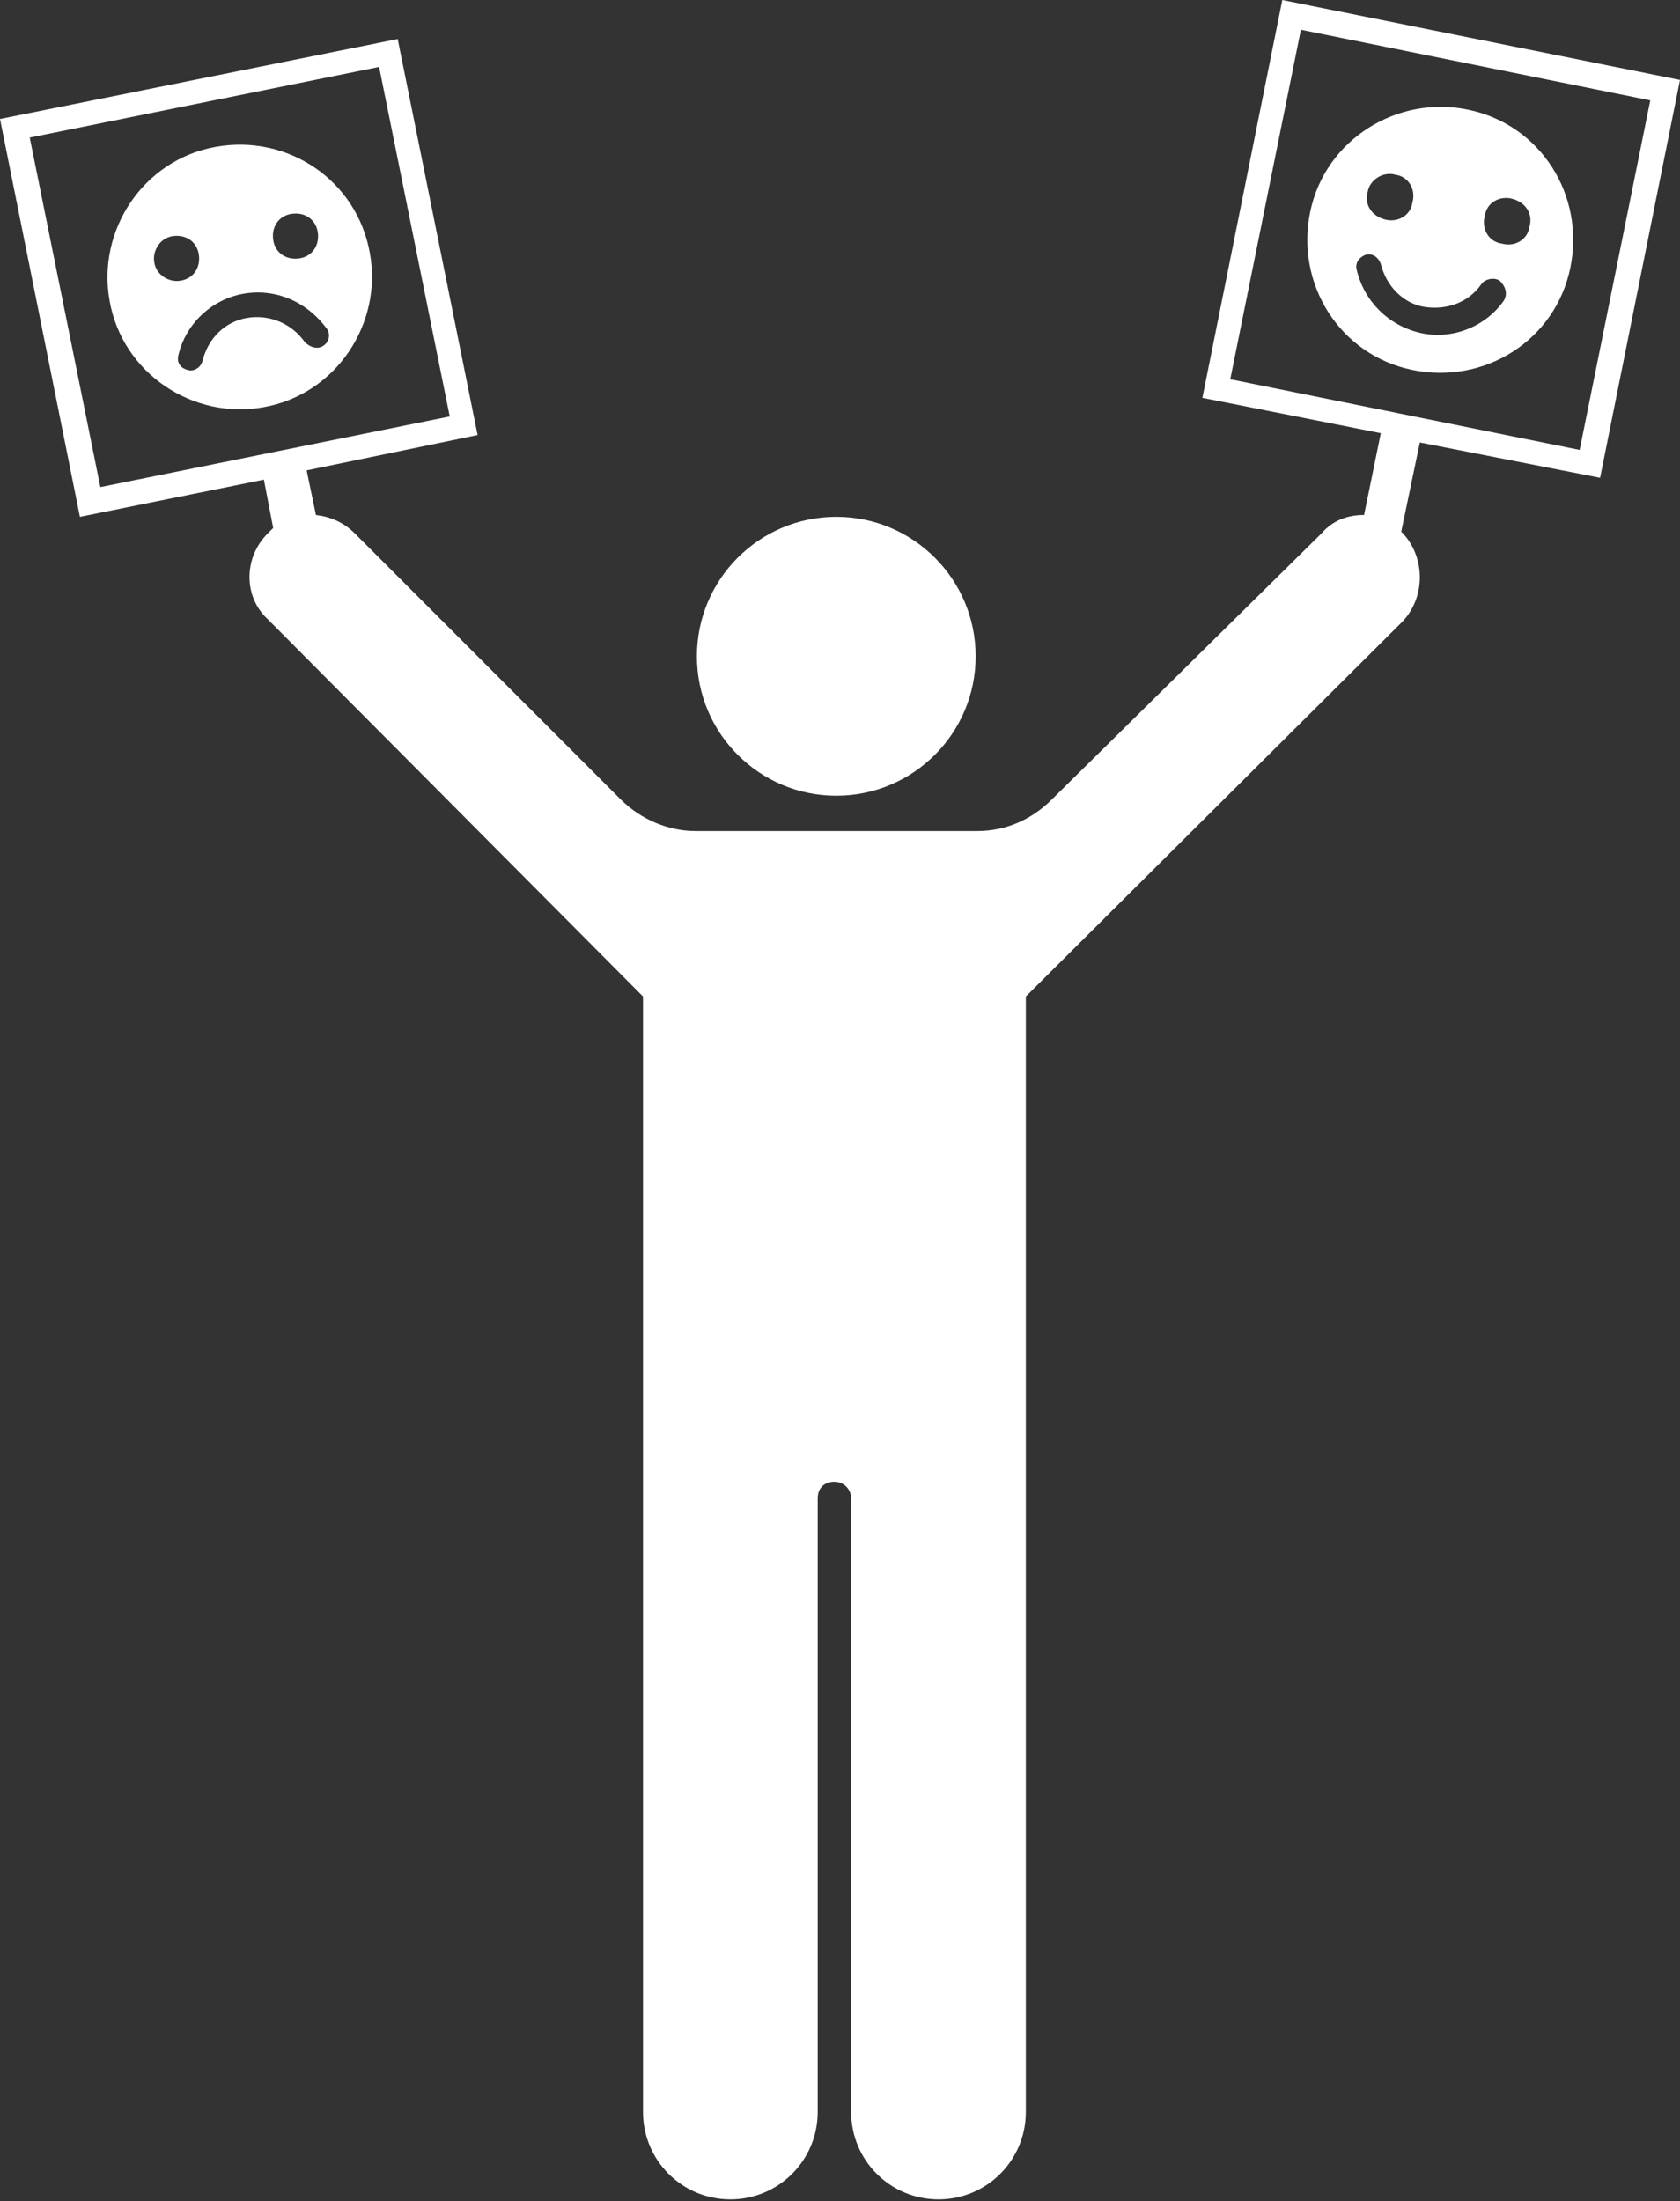
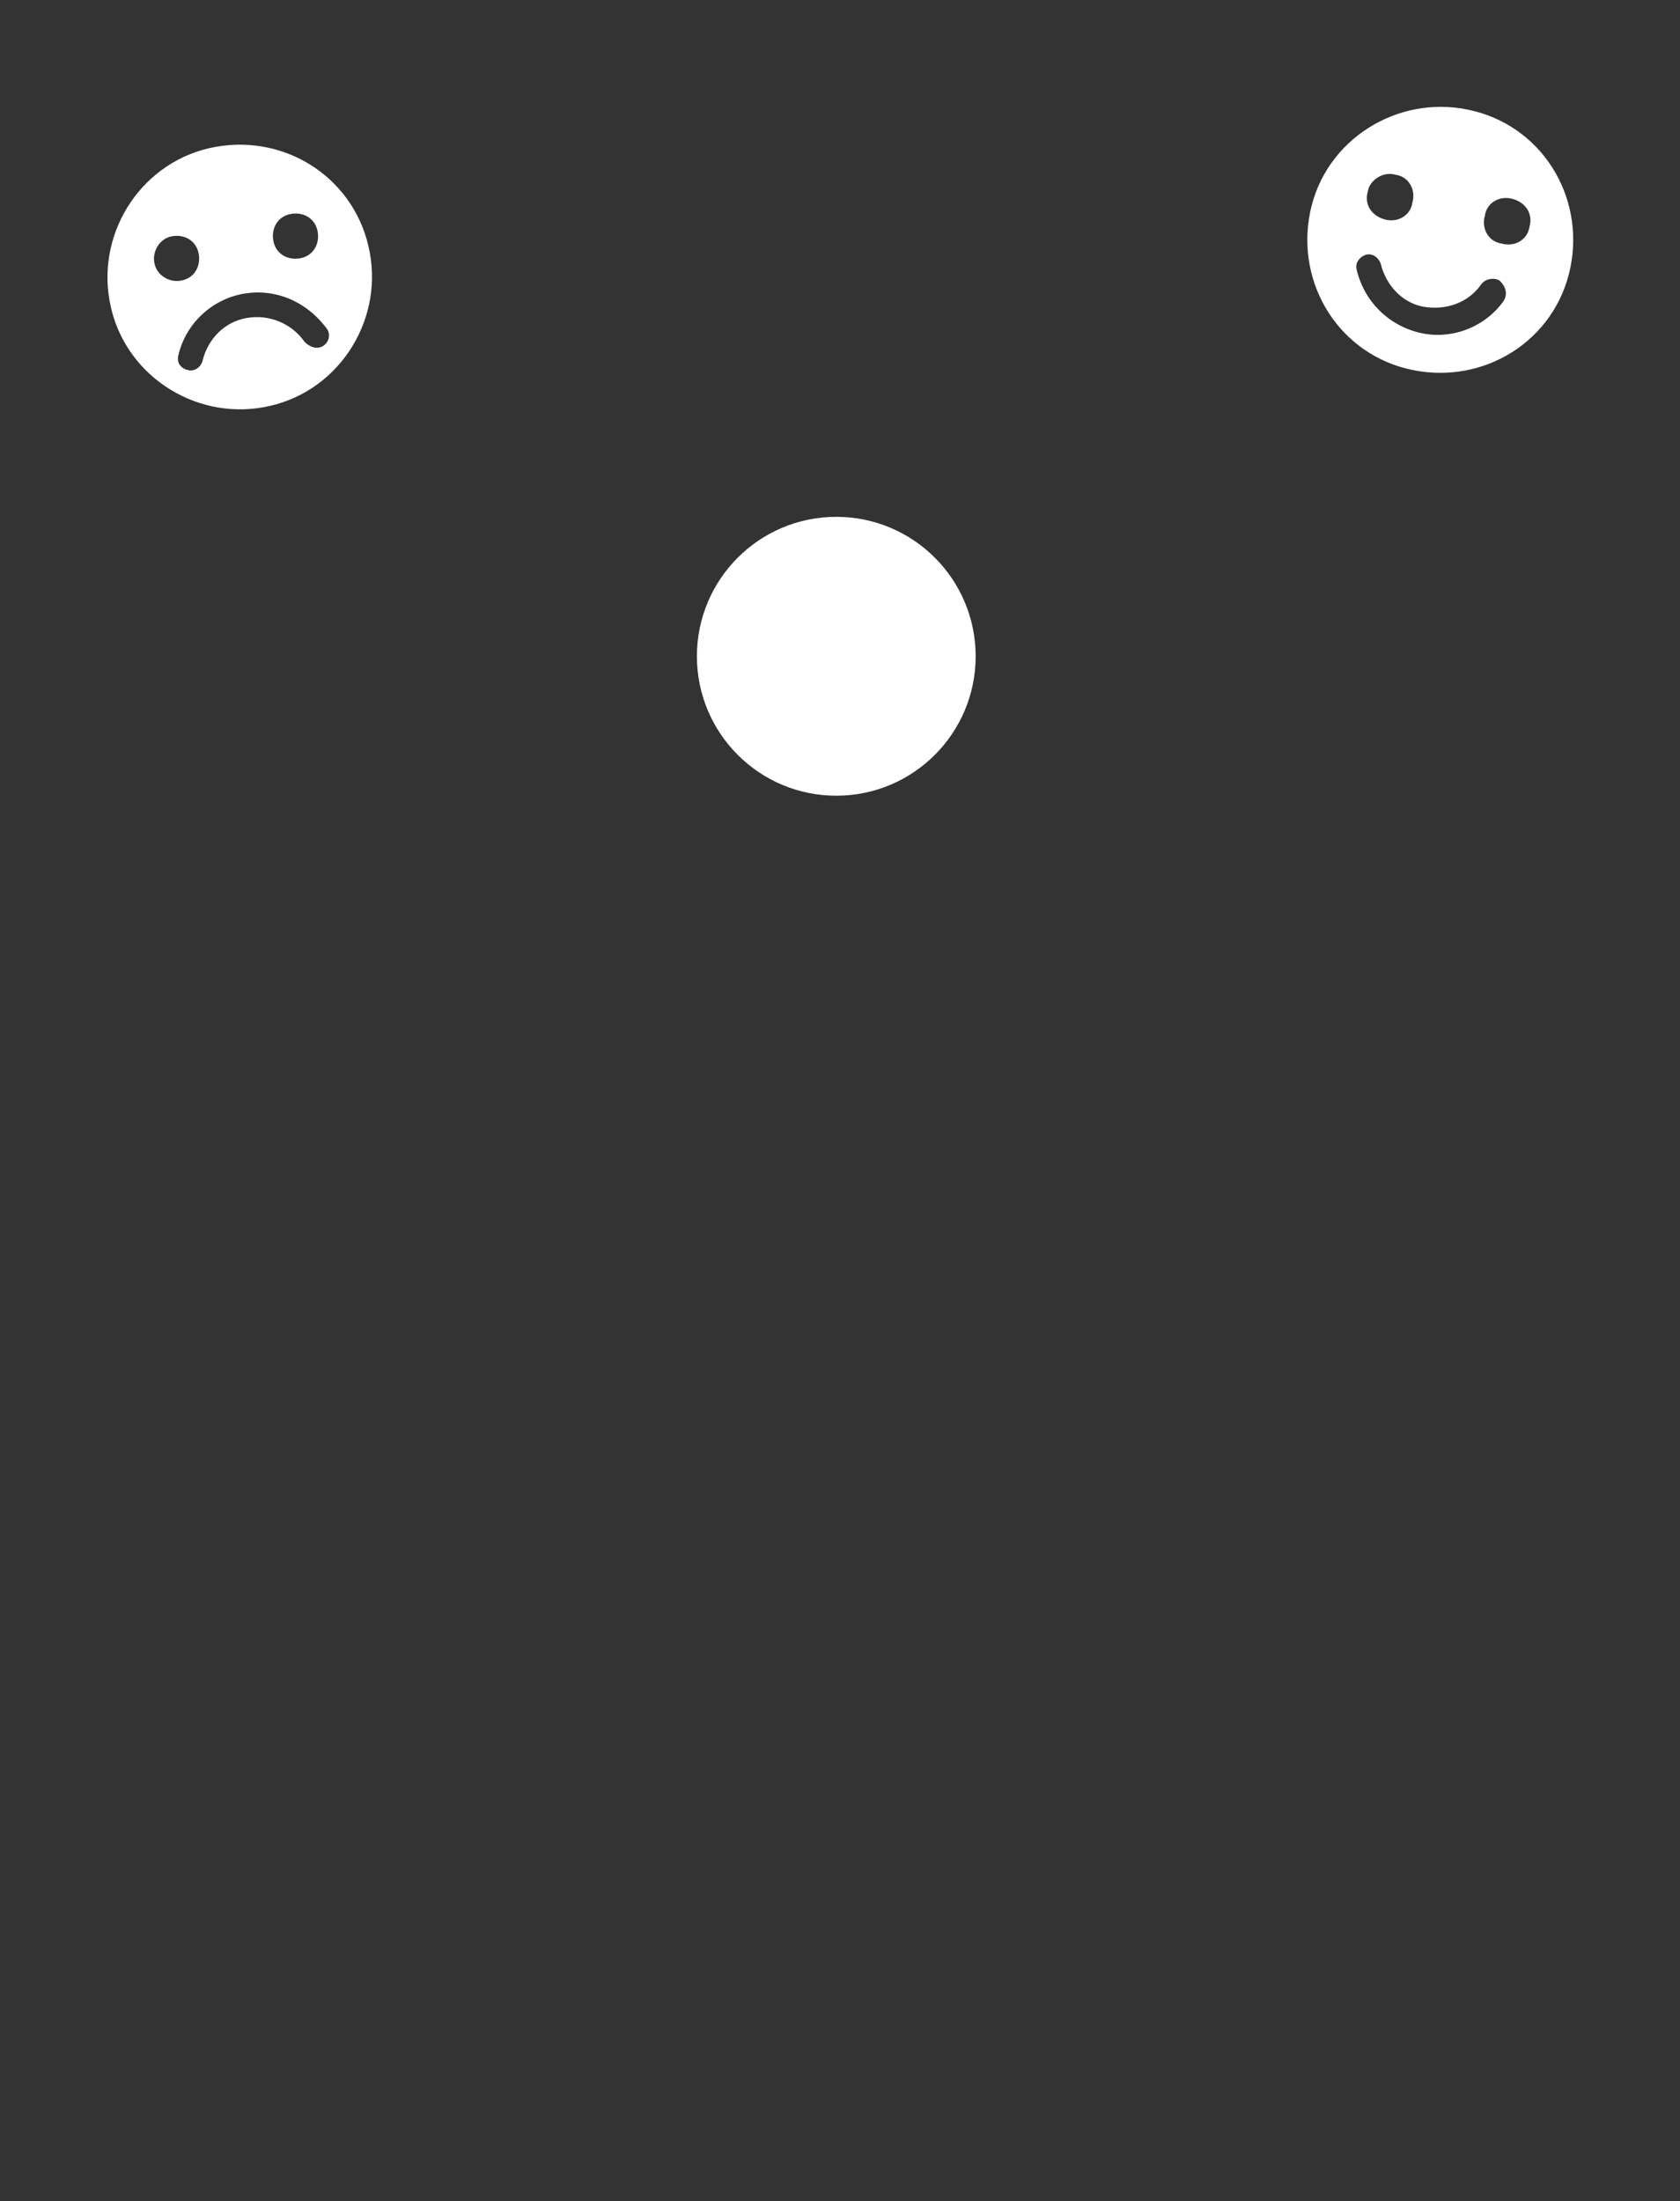
<svg xmlns="http://www.w3.org/2000/svg" width="565" height="740" viewBox="0 0 565 740" fill="none">
  <rect x="0" y="0" width="565" height="740" fill="#333333" stroke="none" />
  <path d="M281.25 267.5C307.138 267.5 328.125 246.513 328.125 220.625C328.125 194.737 307.138 173.75 281.25 173.75C255.362 173.75 234.375 194.737 234.375 220.625C234.375 246.513 255.362 267.5 281.25 267.5Z" fill="white" />
  <path d="M72.5 49.375C48.125 53.75 32.5 77.5 36.875 101.25C41.25 125.625 65 141.25 88.75 136.875C113.125 132.5 128.75 108.75 124.375 85C120 60.625 96.875 45 72.5 49.375ZM98.125 71.875C102.5 71.25 106.25 73.75 106.875 78.125C107.5 82.5 105 86.25 100.625 86.875C96.25 87.5 92.5 85 91.875 80.625C91.25 76.25 93.75 72.5 98.125 71.875ZM51.875 88.125C51.25 84.375 53.75 80 58.125 79.375C62.5 78.75 66.25 81.25 66.875 85.625C67.5 90 65 93.75 60.625 94.375C56.875 95 52.5 92.5 51.875 88.125ZM108.75 116.25C106.875 117.5 104.375 116.875 102.5 115C98.125 108.75 90.625 105.625 83.125 106.875C75.625 108.125 70 113.75 68.125 121.25C67.5 123.75 65 125 63.125 124.375C60.625 123.75 59.375 121.875 60 119.375C62.5 108.75 71.25 100.625 81.875 98.75C92.5 96.875 103.125 101.25 110 110.625C111.25 112.5 110.625 115 108.75 116.25Z" fill="white" />
  <path d="M493.75 36.875C470 31.875 445.625 46.875 440.625 71.25C435.625 95.625 450.625 119.375 475 124.375C499.375 129.375 523.125 114.375 528.125 90C533.125 65.625 518.125 41.875 493.75 36.875ZM460 64.375C460.625 60.625 465 57.5 469.375 58.75C473.75 59.375 476.25 63.75 475 68.125C474.375 72.5 470 75 465.625 73.75C461.25 72.5 458.75 68.75 460 64.375ZM505.625 101.25C499.375 110 488.125 114.375 477.5 111.875C466.875 109.375 458.75 101.25 456.25 90.625C455.625 88.125 457.5 86.25 459.375 85.625C461.875 85 463.75 86.875 464.375 88.75C466.25 96.25 471.875 101.875 478.75 103.125C486.25 104.375 493.75 101.875 498.125 95.625C499.375 93.75 502.5 93.125 504.375 94.375C506.875 96.875 506.875 99.375 505.625 101.25ZM514.375 76.25C513.75 80.625 509.375 83.125 505 81.875C500.625 81.25 498.125 76.875 499.375 72.5C500 68.125 504.375 65.625 508.75 66.875C513.125 68.125 515.625 71.875 514.375 76.25Z" fill="white" />
-   <path d="M538.125 160.625L565 26.875L431.25 0L404.375 133.75L464.375 145.625L458.75 173.125C453.125 173.125 448.125 175 444.375 179.375L353.75 268.75C346.875 275.625 338.125 279.375 328.75 279.375H233.75C225 279.375 215.625 275.625 208.75 268.75L119.375 179.375C115.625 175.625 111.25 173.75 106.25 173.125L103.125 158.125L160.625 146.25L133.75 13.125L0 40L26.875 173.75L88.75 161.25L91.875 177.5C91.25 178.125 90.625 178.75 90 179.375C81.875 187.5 81.875 200.625 90 208.125L216.25 335V710C216.25 726.25 229.375 739.375 245.625 739.375C261.875 739.375 275 726.25 275 710V503.75C275 500 277.5 498.125 280.625 498.125C283.75 498.125 286.25 500.625 286.25 503.75V710C286.25 726.25 299.375 739.375 315.625 739.375C331.875 739.375 345 726.25 345 710V335L471.875 208.75C479.375 200.625 479.375 187.5 471.875 179.375L471.25 178.75L477.5 148.75L538.125 160.625ZM33.75 163.75L10 46.25L127.5 22.5L151.25 140L33.75 163.75ZM413.75 127.5L437.5 10L555 33.75L531.25 151.25L413.75 127.5Z" fill="white" />
</svg>